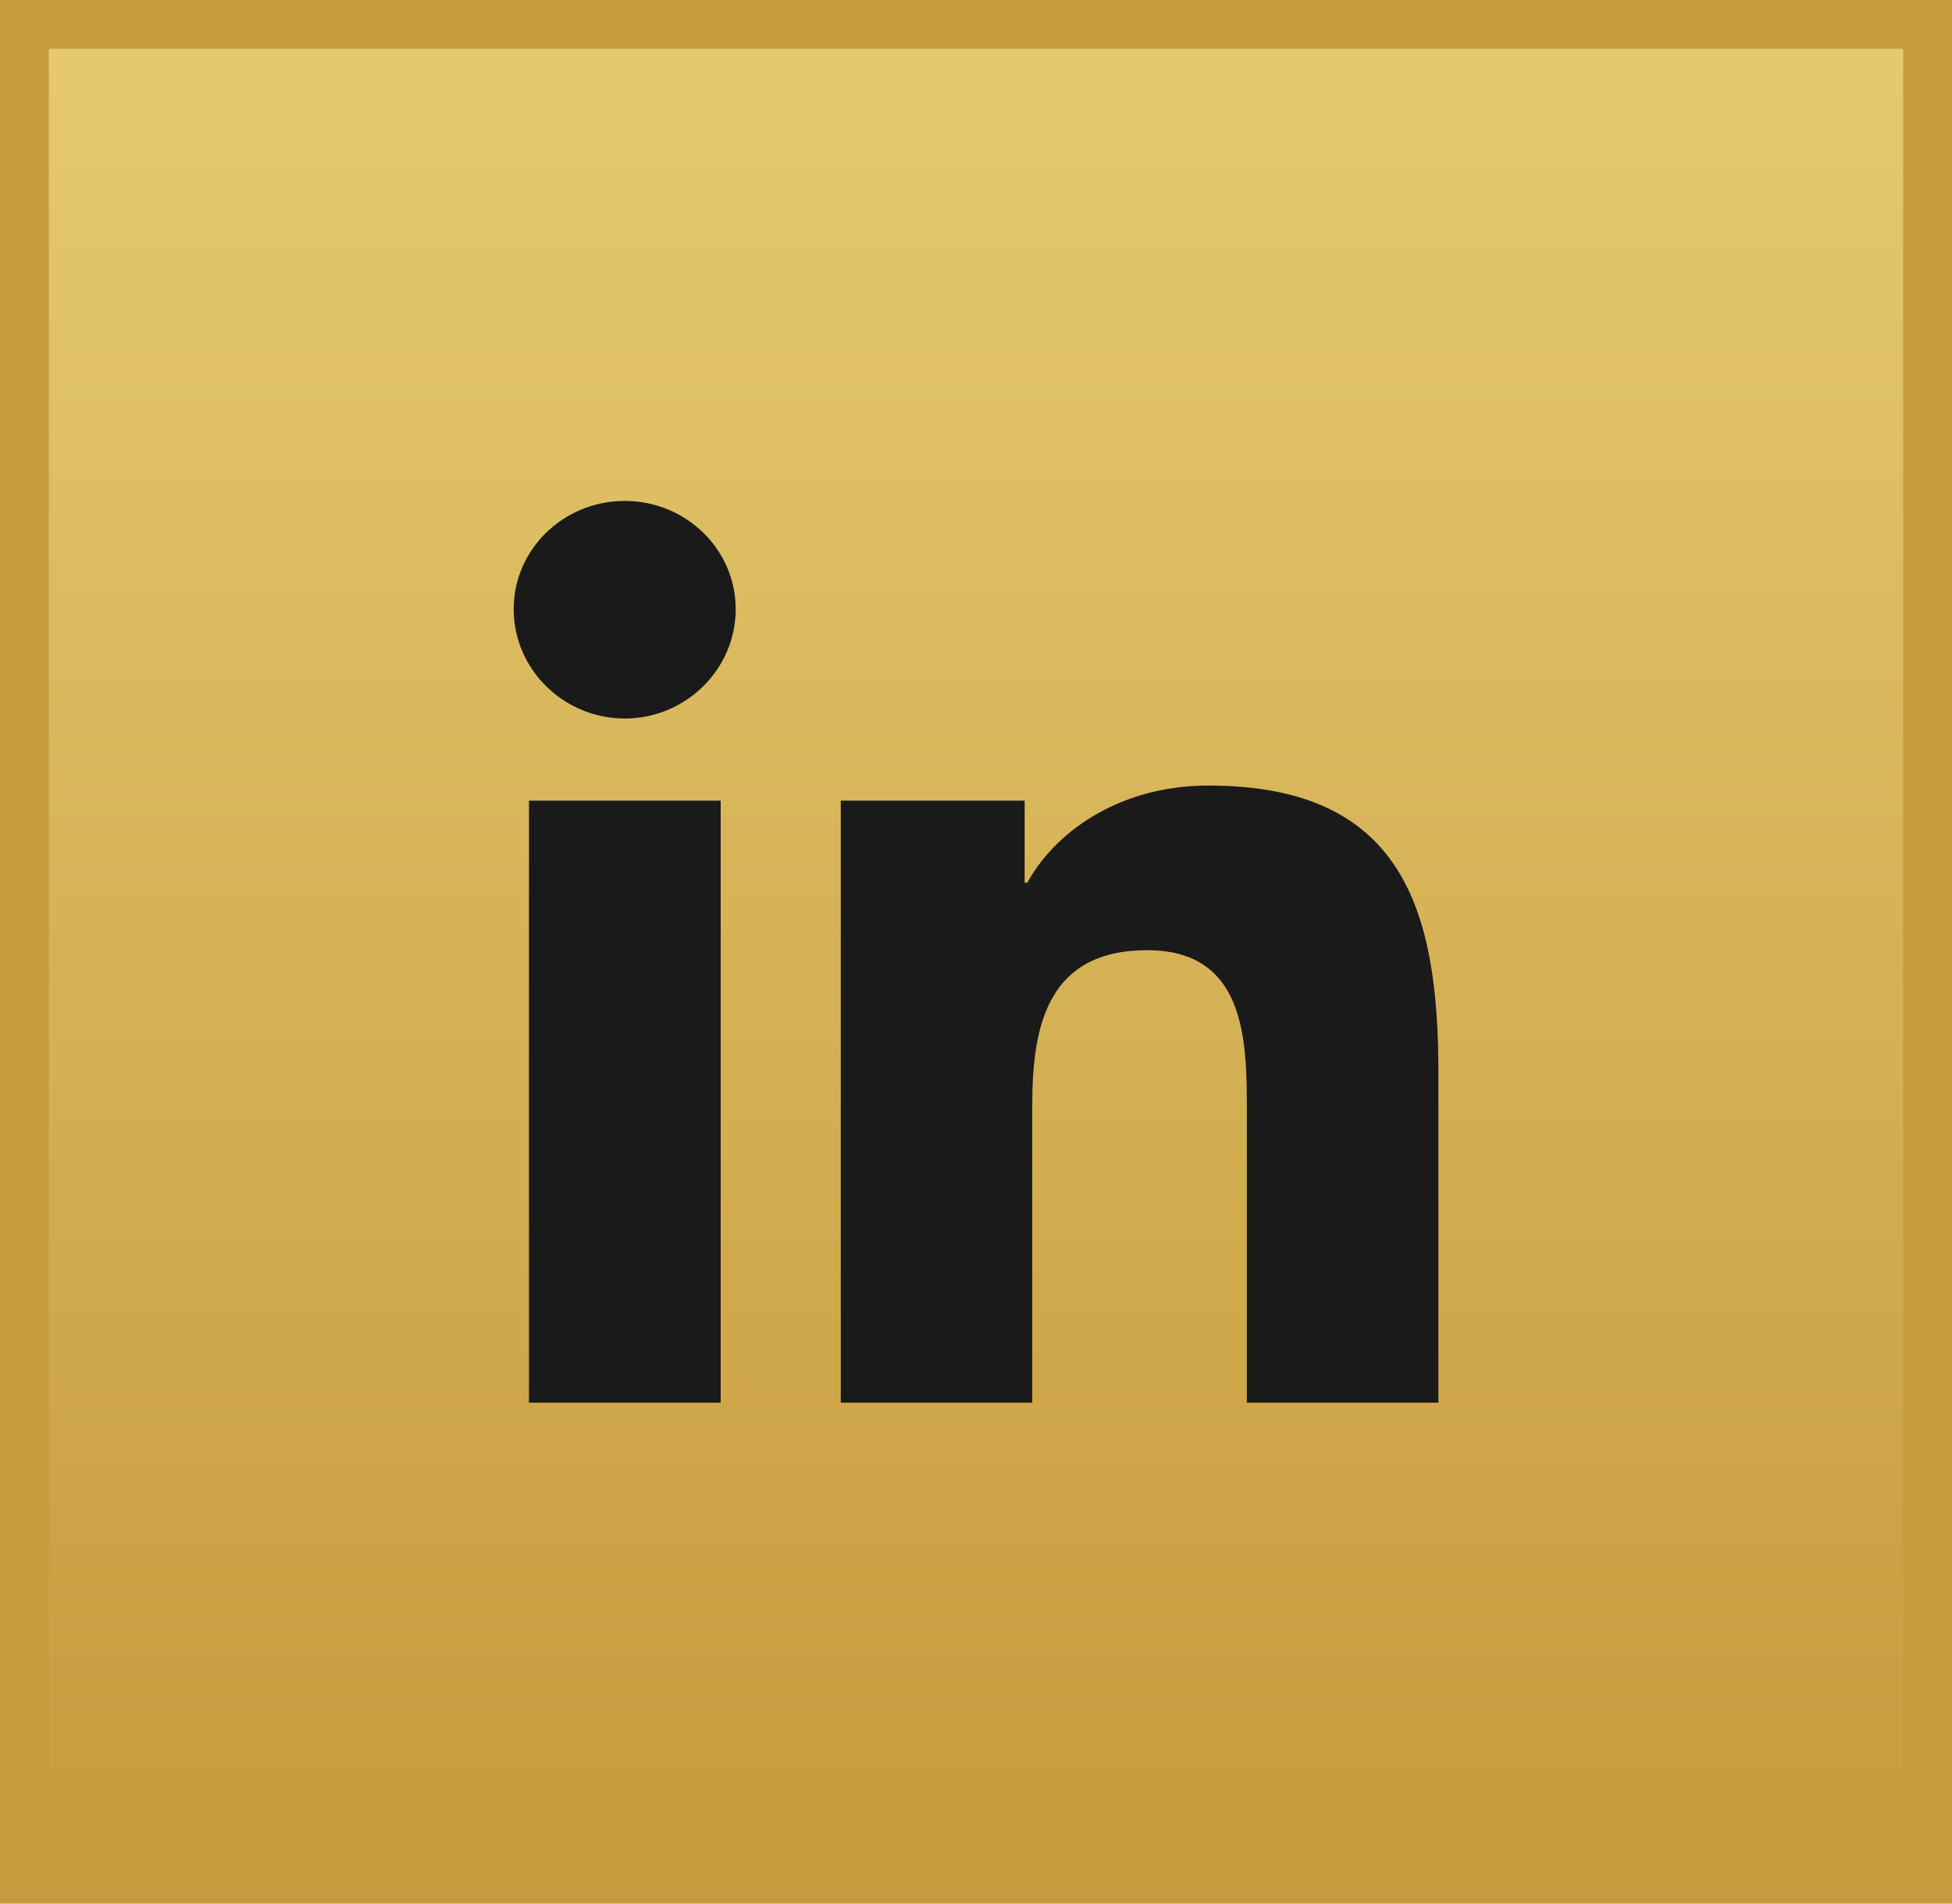
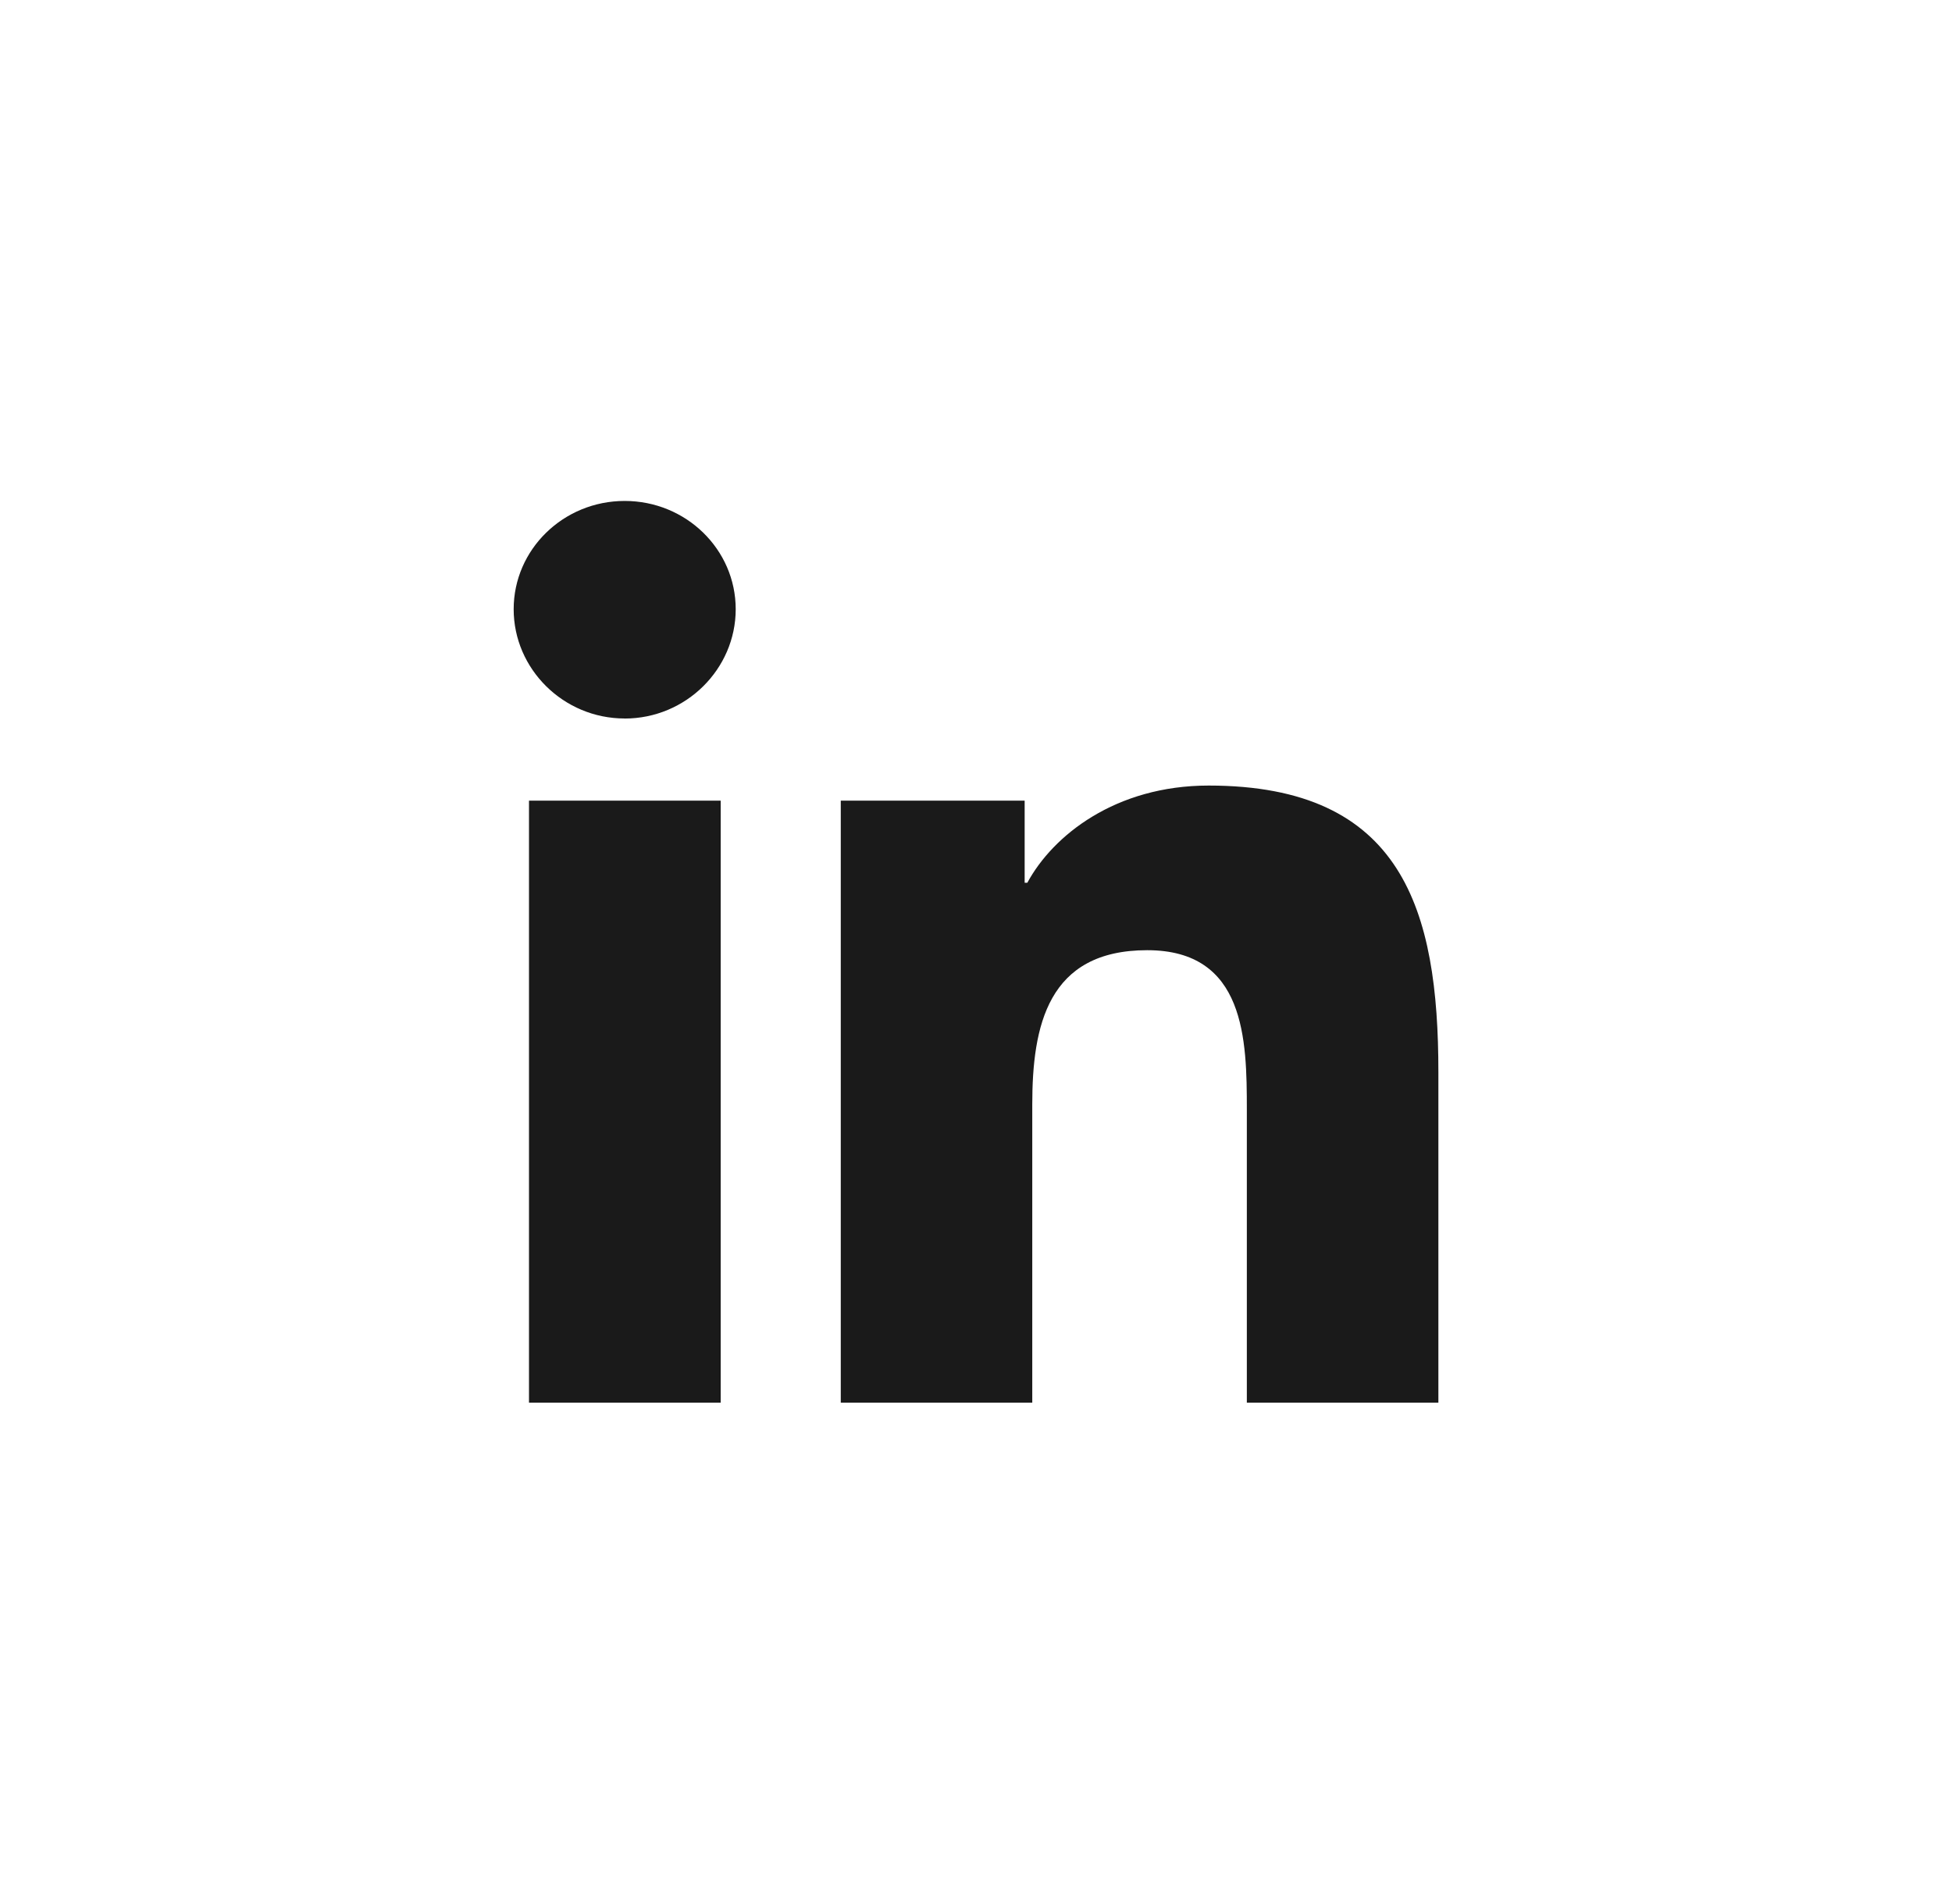
<svg xmlns="http://www.w3.org/2000/svg" width="40" height="39" viewBox="0 0 40 39">
  <defs>
    <linearGradient x1="50%" y1="0%" x2="50%" y2="100%" id="4t5h12pmaa">
      <stop stop-color="#E5CA70" offset="0%" />
      <stop stop-color="#C79A3D" offset="100%" />
    </linearGradient>
  </defs>
  <g fill="none" fill-rule="evenodd">
-     <path stroke="#C79A3D" fill="url(#4t5h12pmaa)" d="M.5.5h39v38H.5z" />
    <path d="M14.767 28.737H10.84V16.403h3.928v12.334zM12.801 14.72c-1.256 0-2.275-1.014-2.275-2.239 0-1.225 1.019-2.218 2.275-2.218 1.257 0 2.275.993 2.275 2.218s-1.019 2.24-2.275 2.24zM29.47 28.737h-3.92v-6.004c0-1.431-.029-3.266-2.042-3.266-2.042 0-2.355 1.554-2.355 3.163v6.107h-3.924V16.403h3.768v1.682h.055c.524-.969 1.805-1.991 3.716-1.991 3.976 0 4.707 2.552 4.707 5.868v6.775h-.005z" fill="#1A1A1A" fill-rule="nonzero" />
  </g>
</svg>